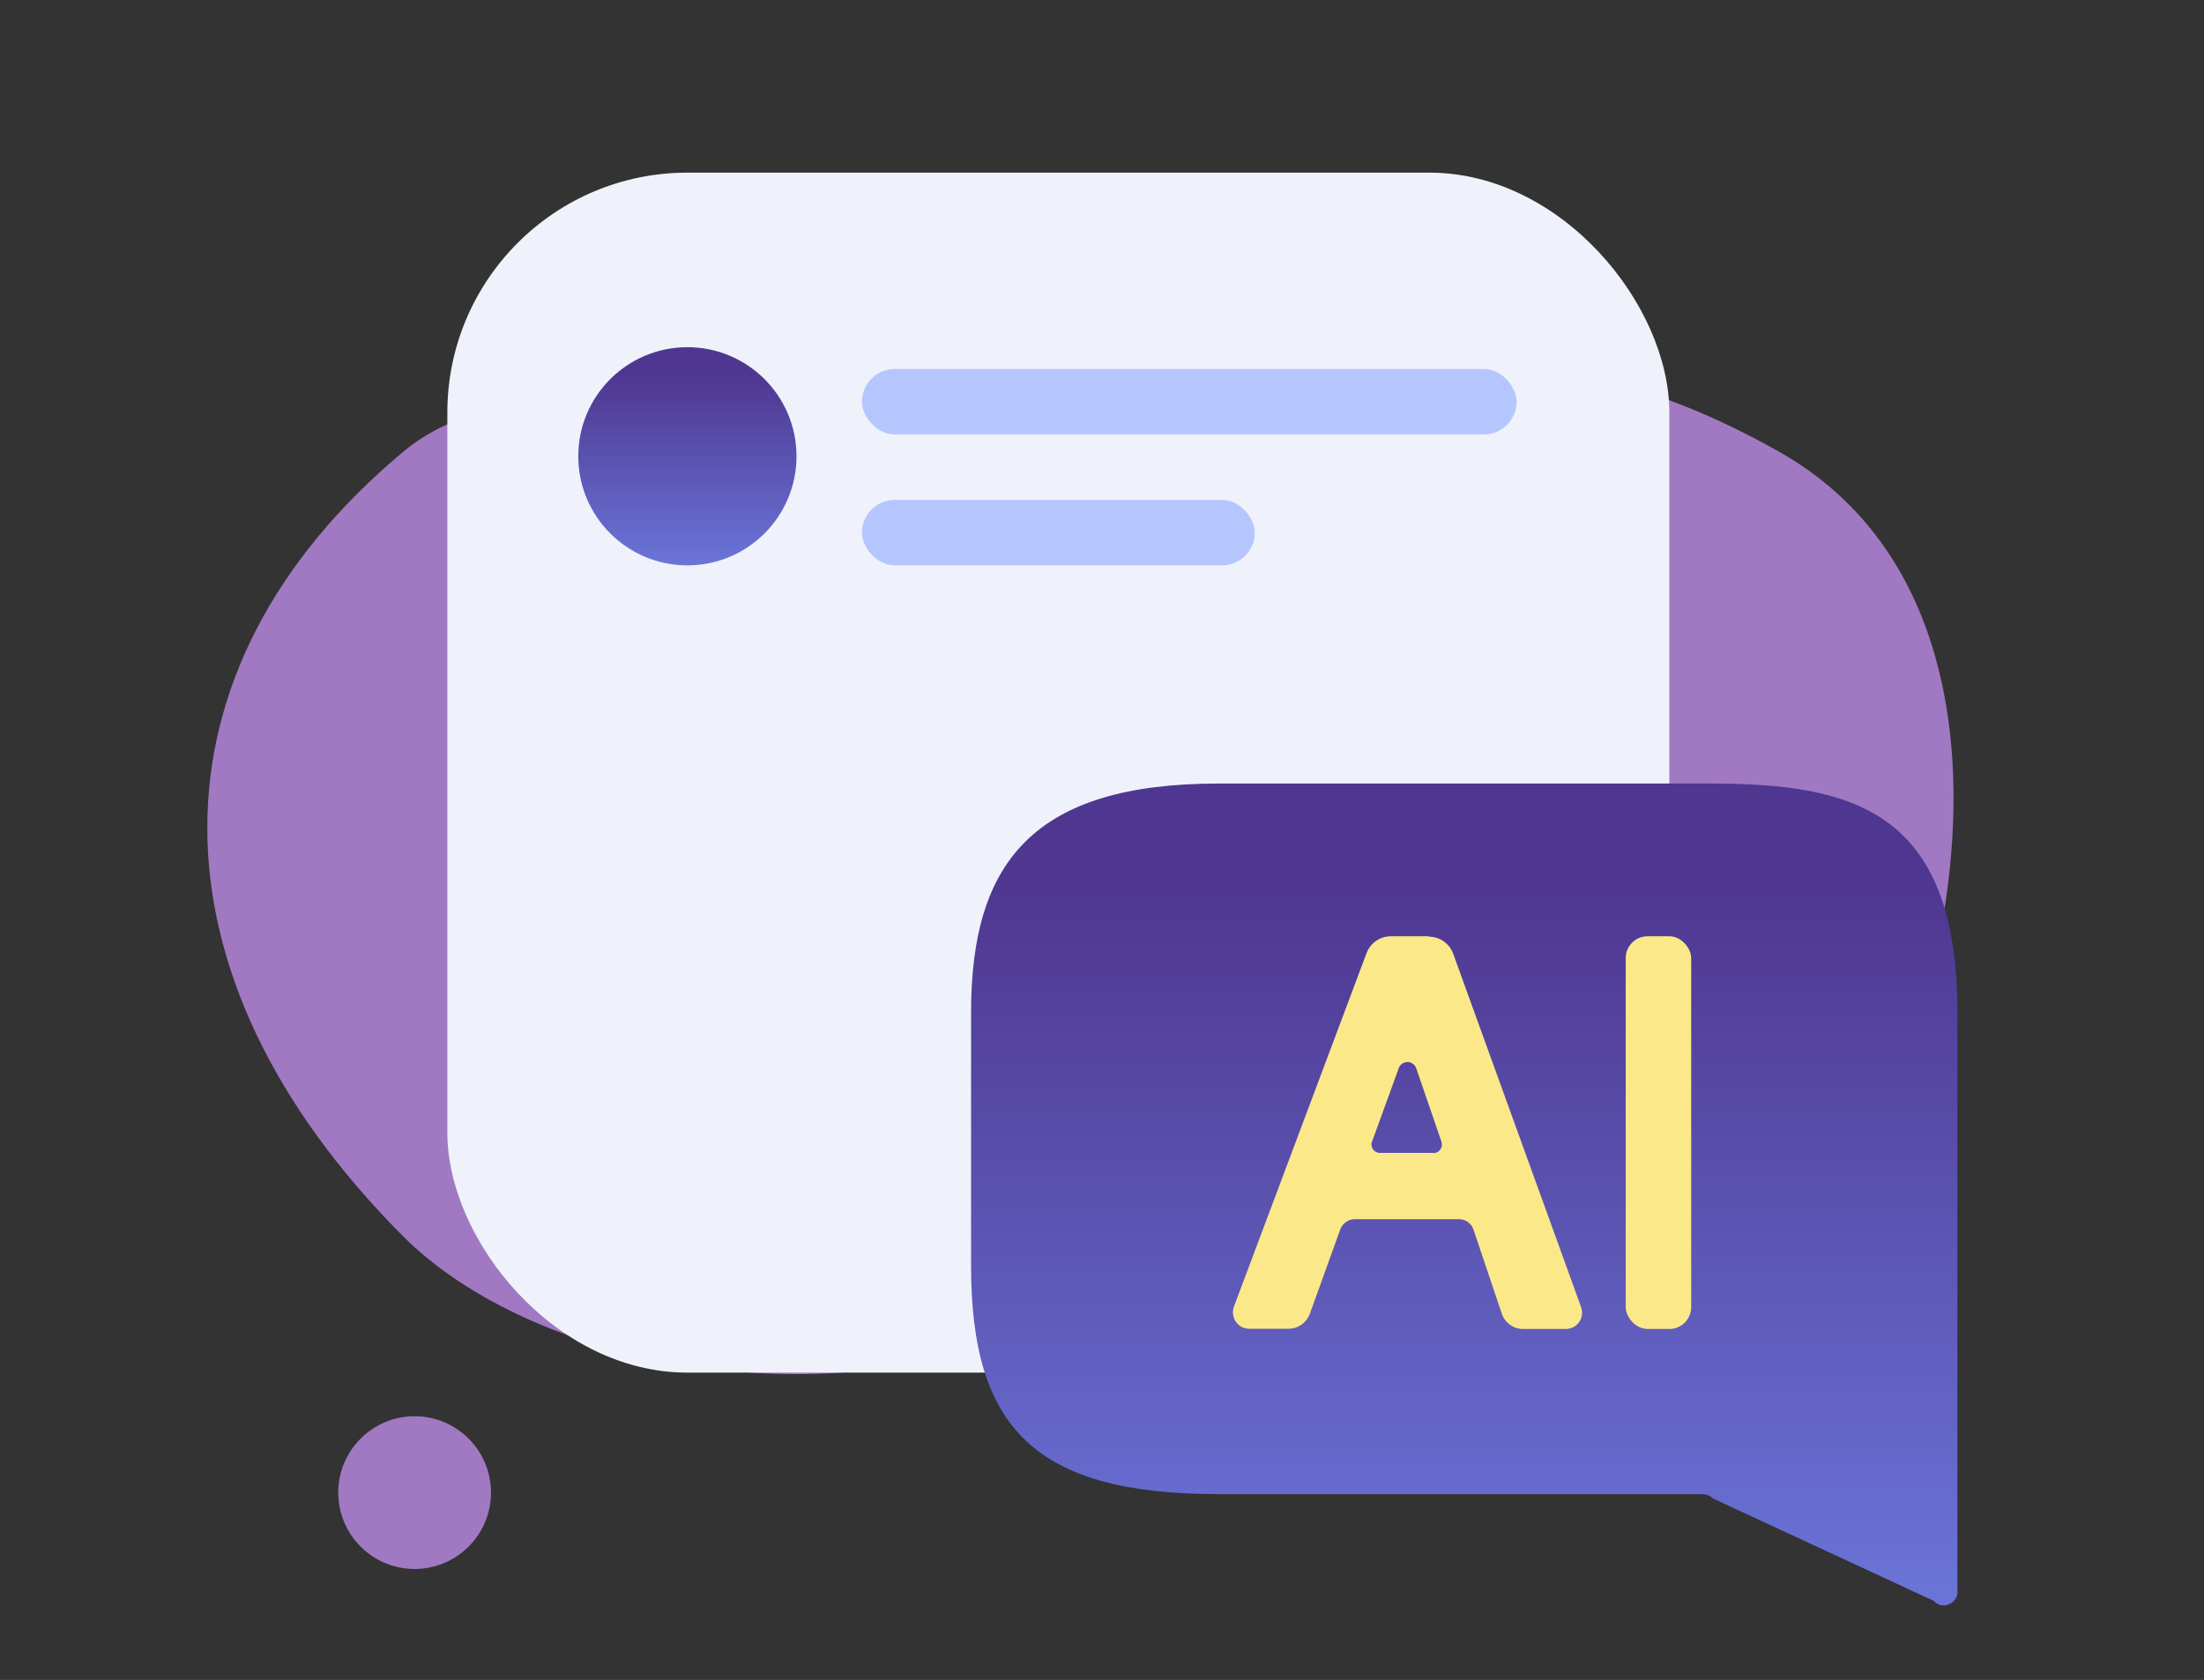
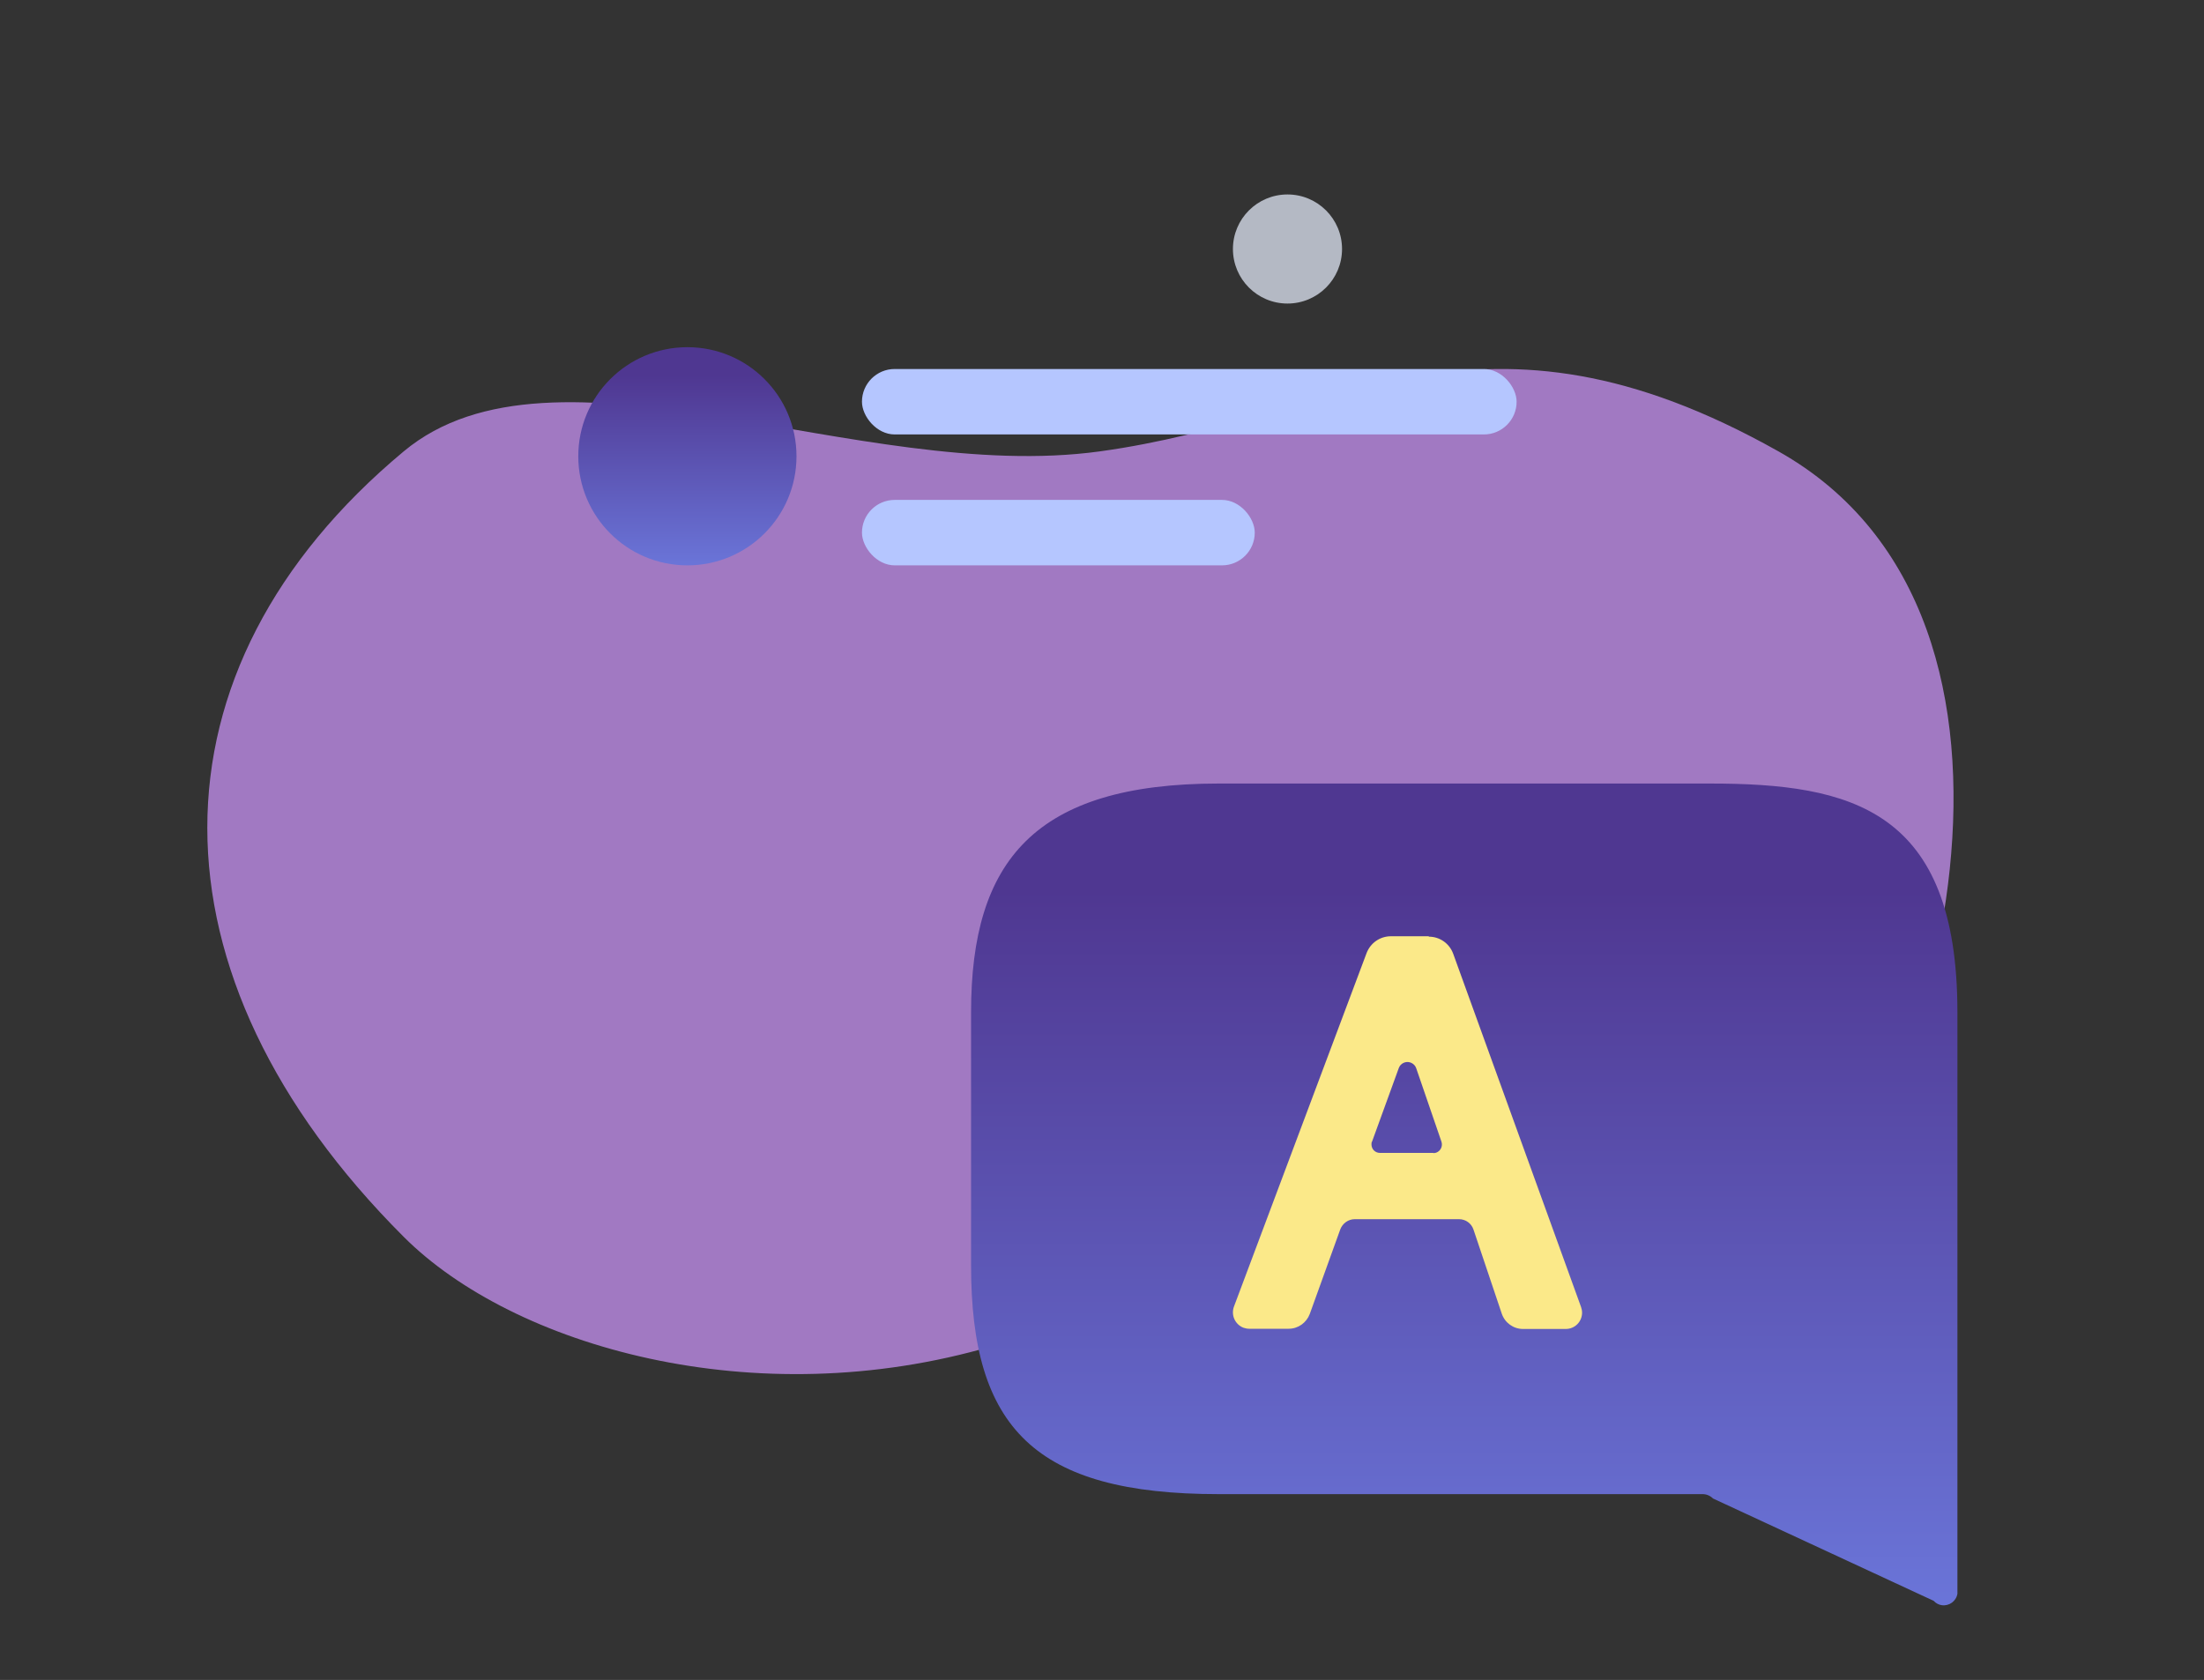
<svg xmlns="http://www.w3.org/2000/svg" width="101" height="77" viewBox="0 0 101 77" fill="none">
  <rect x="0" y="0" width="101" height="77" fill="#333333" stroke="none" />
-   <path opacity="0.7" d="M19 71.913C20.933 71.913 22.5 70.346 22.5 68.413C22.5 66.48 20.933 64.913 19 64.913C17.067 64.913 15.5 66.48 15.5 68.413C15.5 70.346 17.067 71.913 19 71.913Z" fill="#D198FF" />
  <path d="M59 13.913C60.381 13.913 61.5 12.793 61.5 11.413C61.5 10.032 60.381 8.913 59 8.913C57.619 8.913 56.5 10.032 56.5 11.413C56.5 12.793 57.619 13.913 59 13.913Z" fill="#B4B9C4" />
  <path opacity="0.7" d="M81.5 20.689C95.15 28.369 88.78 51.41 81.5 58.69C72.5 67.689 62.5 56.69 45.5 61.69C34.56 64.909 23.5 61.69 18.5 56.69C6.5 44.69 6.5 30.689 18.5 20.689C25.41 14.93 39.35 22.209 50.4 20.689C61.45 19.169 67.85 13.009 81.5 20.689Z" fill="#D198FF" />
-   <rect x="20.5" y="7.913" width="56" height="55" rx="11" fill="#EFF2FA" />
  <circle cx="31.5" cy="20.913" r="5" fill="url(#paint0_linear_2741_16444)" />
  <rect x="39.5" y="16.913" width="30" height="3" rx="1.5" fill="#B5C6FF" />
  <rect x="39.5" y="22.913" width="18" height="3" rx="1.5" fill="#B5C6FF" />
  <path d="M55.85 35.913H78.35C84.84 35.913 89.7 37.093 89.7 46.393V73.053C89.64 73.393 89.32 73.623 88.98 73.573C88.84 73.553 88.71 73.483 88.61 73.373L78.5 68.683C78.37 68.553 78.2 68.483 78.02 68.483H55.85C47.41 68.483 44.5 65.443 44.5 58.003V46.393C44.5 39.453 47.42 35.913 55.85 35.913Z" fill="url(#paint1_linear_2741_16444)" />
  <path d="M65.47 42.913H63.738C63.246 42.913 62.801 43.216 62.622 43.691L56.547 59.887C56.405 60.276 56.594 60.704 56.982 60.856C57.067 60.884 57.153 60.903 57.247 60.903H59.054C59.49 60.903 59.868 60.628 60.02 60.229L61.42 56.346C61.524 56.071 61.789 55.881 62.082 55.881H66.861C67.163 55.881 67.428 56.071 67.523 56.356L68.819 60.21C68.961 60.628 69.349 60.913 69.794 60.913H71.752C72.169 60.913 72.5 60.58 72.5 60.163C72.5 60.077 72.481 59.992 72.453 59.906L66.596 43.72C66.425 43.245 65.981 42.932 65.479 42.932M65.678 52.843H63.237C63.019 52.843 62.849 52.672 62.849 52.454C62.849 52.406 62.849 52.359 62.877 52.321L64.098 48.96C64.173 48.742 64.419 48.618 64.647 48.704C64.769 48.751 64.864 48.846 64.902 48.97L66.056 52.33C66.123 52.539 66.019 52.758 65.81 52.834C65.772 52.843 65.725 52.852 65.687 52.852" fill="#FBE989" />
-   <rect x="74.5" y="42.913" width="3" height="18" rx="1" fill="#FBE989" />
  <defs>
    <linearGradient id="paint0_linear_2741_16444" x1="32.283" y1="27.089" x2="32.283" y2="17.207" gradientUnits="userSpaceOnUse">
      <stop stop-color="#6E7DE2" />
      <stop offset="1" stop-color="#4F3791" />
    </linearGradient>
    <linearGradient id="paint1_linear_2741_16444" x1="70.637" y1="78.011" x2="70.637" y2="40.787" gradientUnits="userSpaceOnUse">
      <stop stop-color="#6E7DE2" />
      <stop offset="1" stop-color="#4F3791" />
    </linearGradient>
  </defs>
</svg>